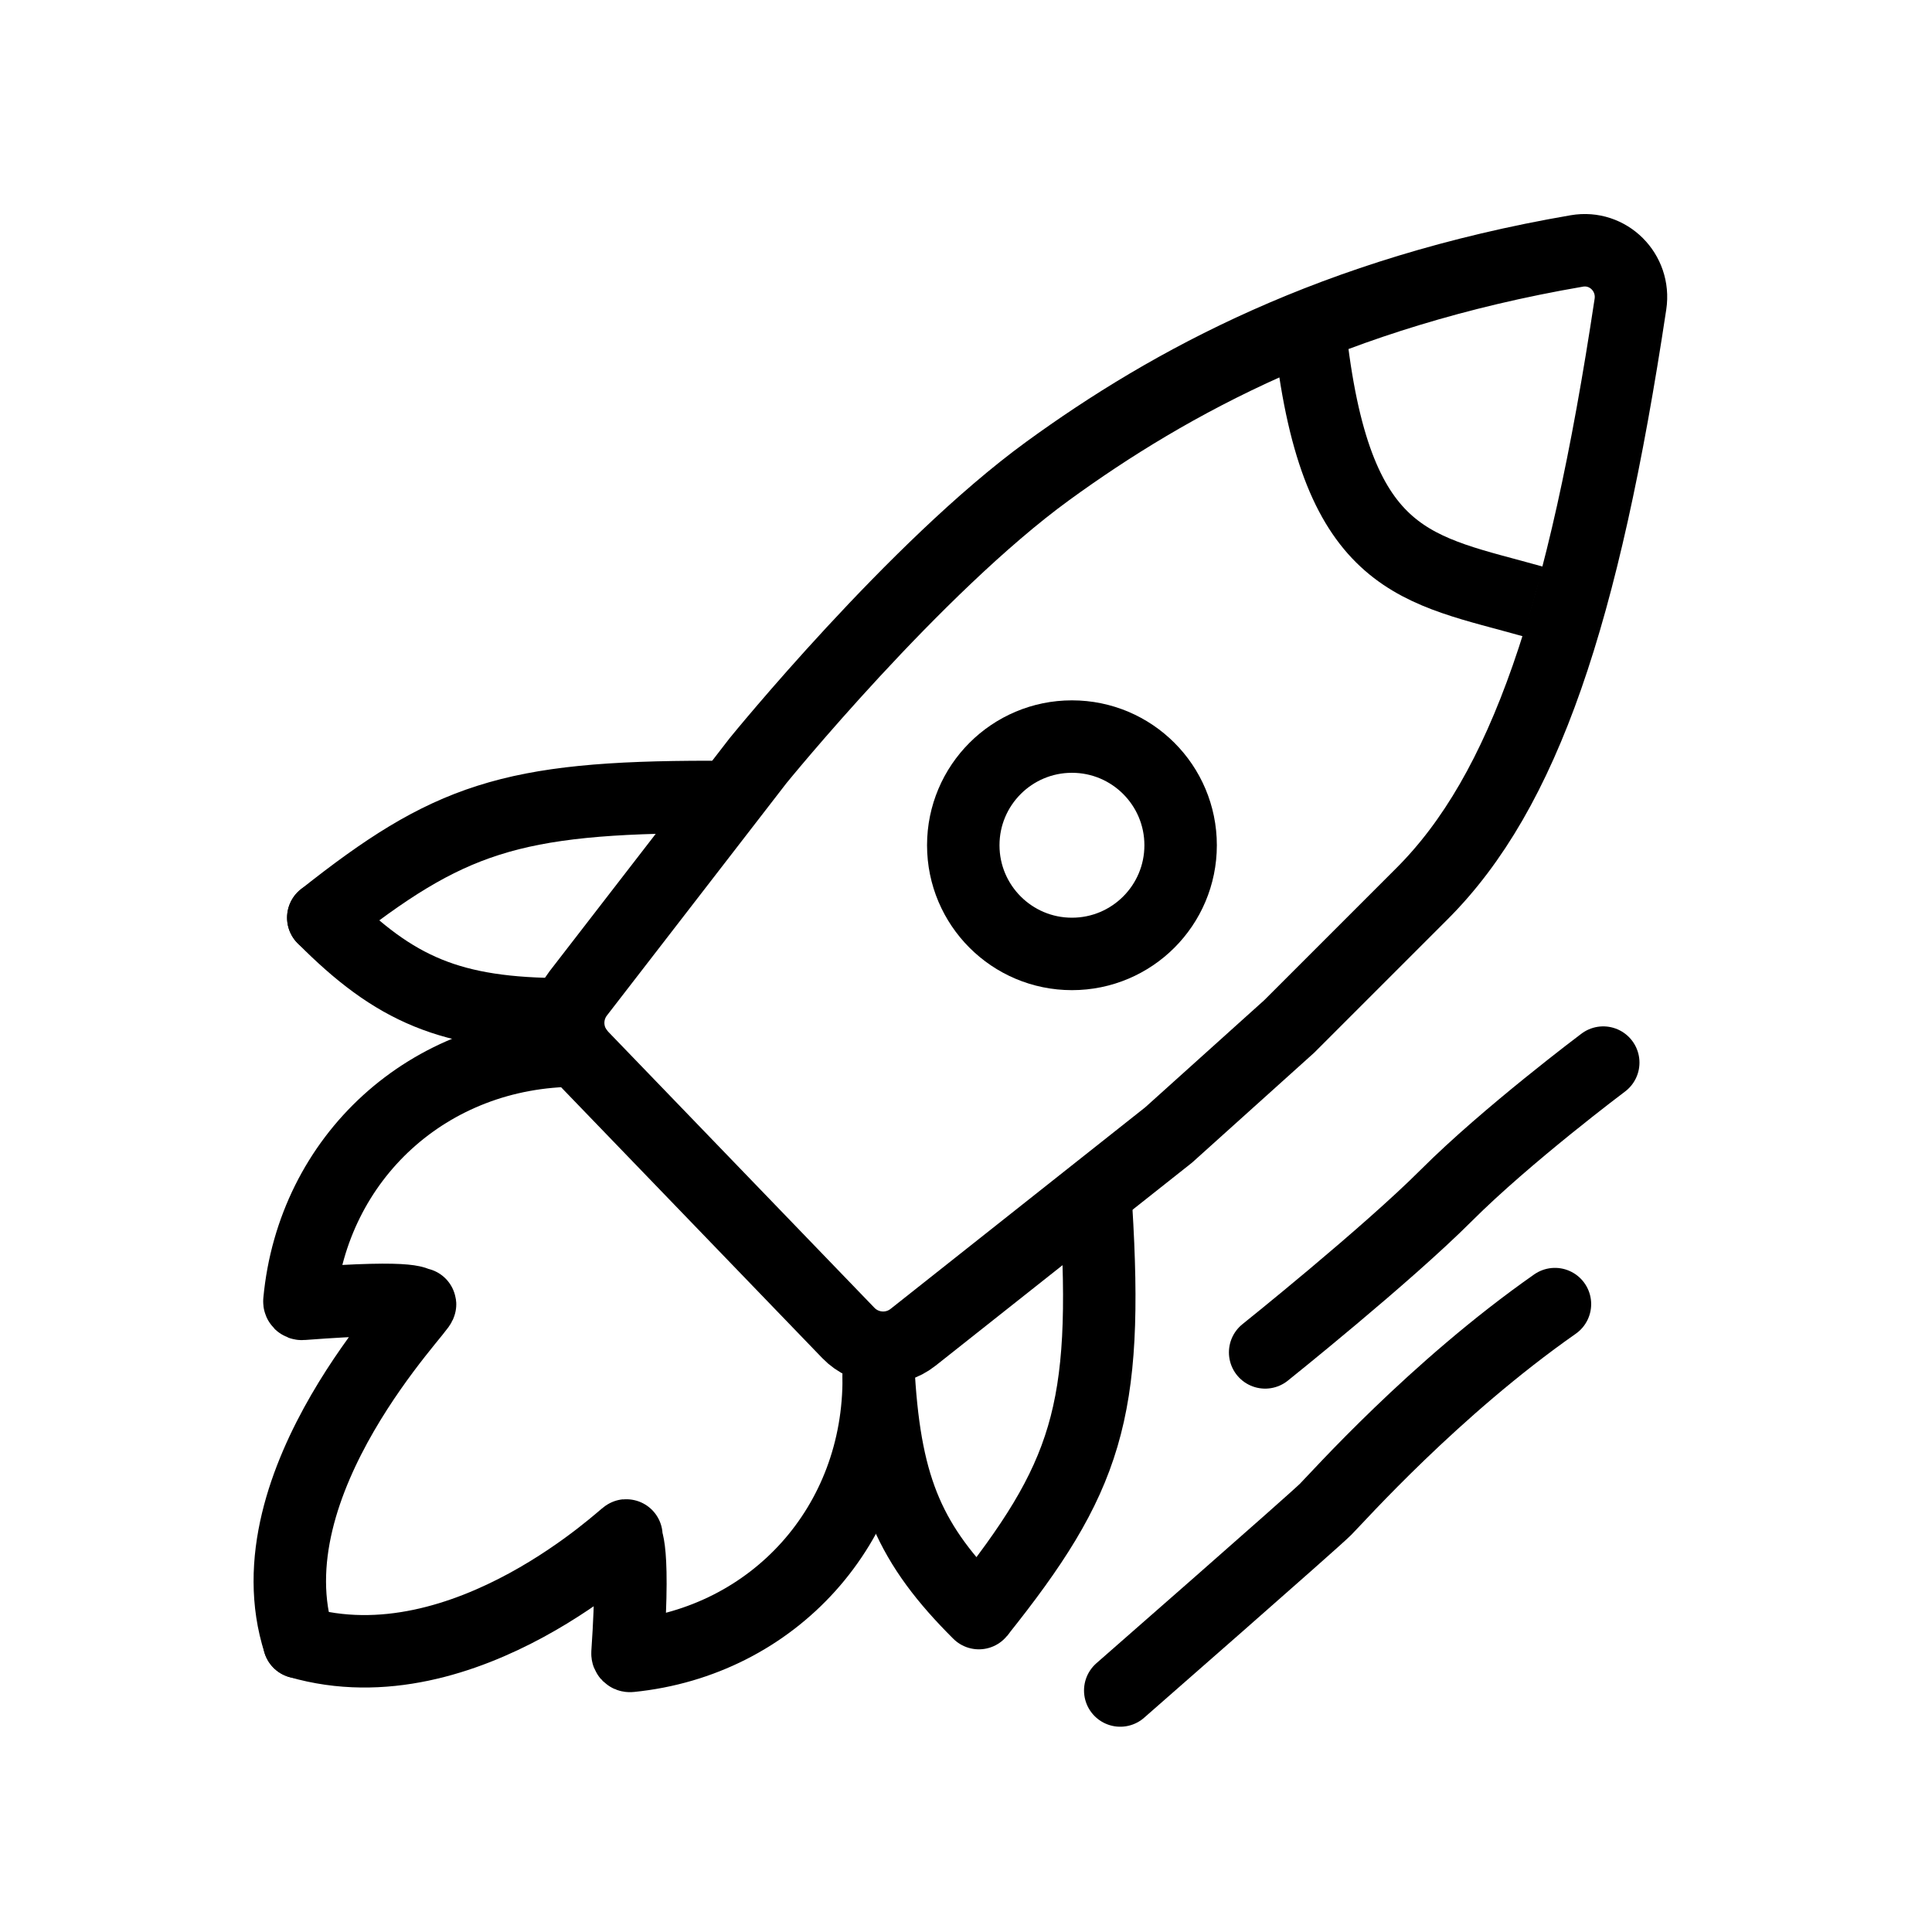
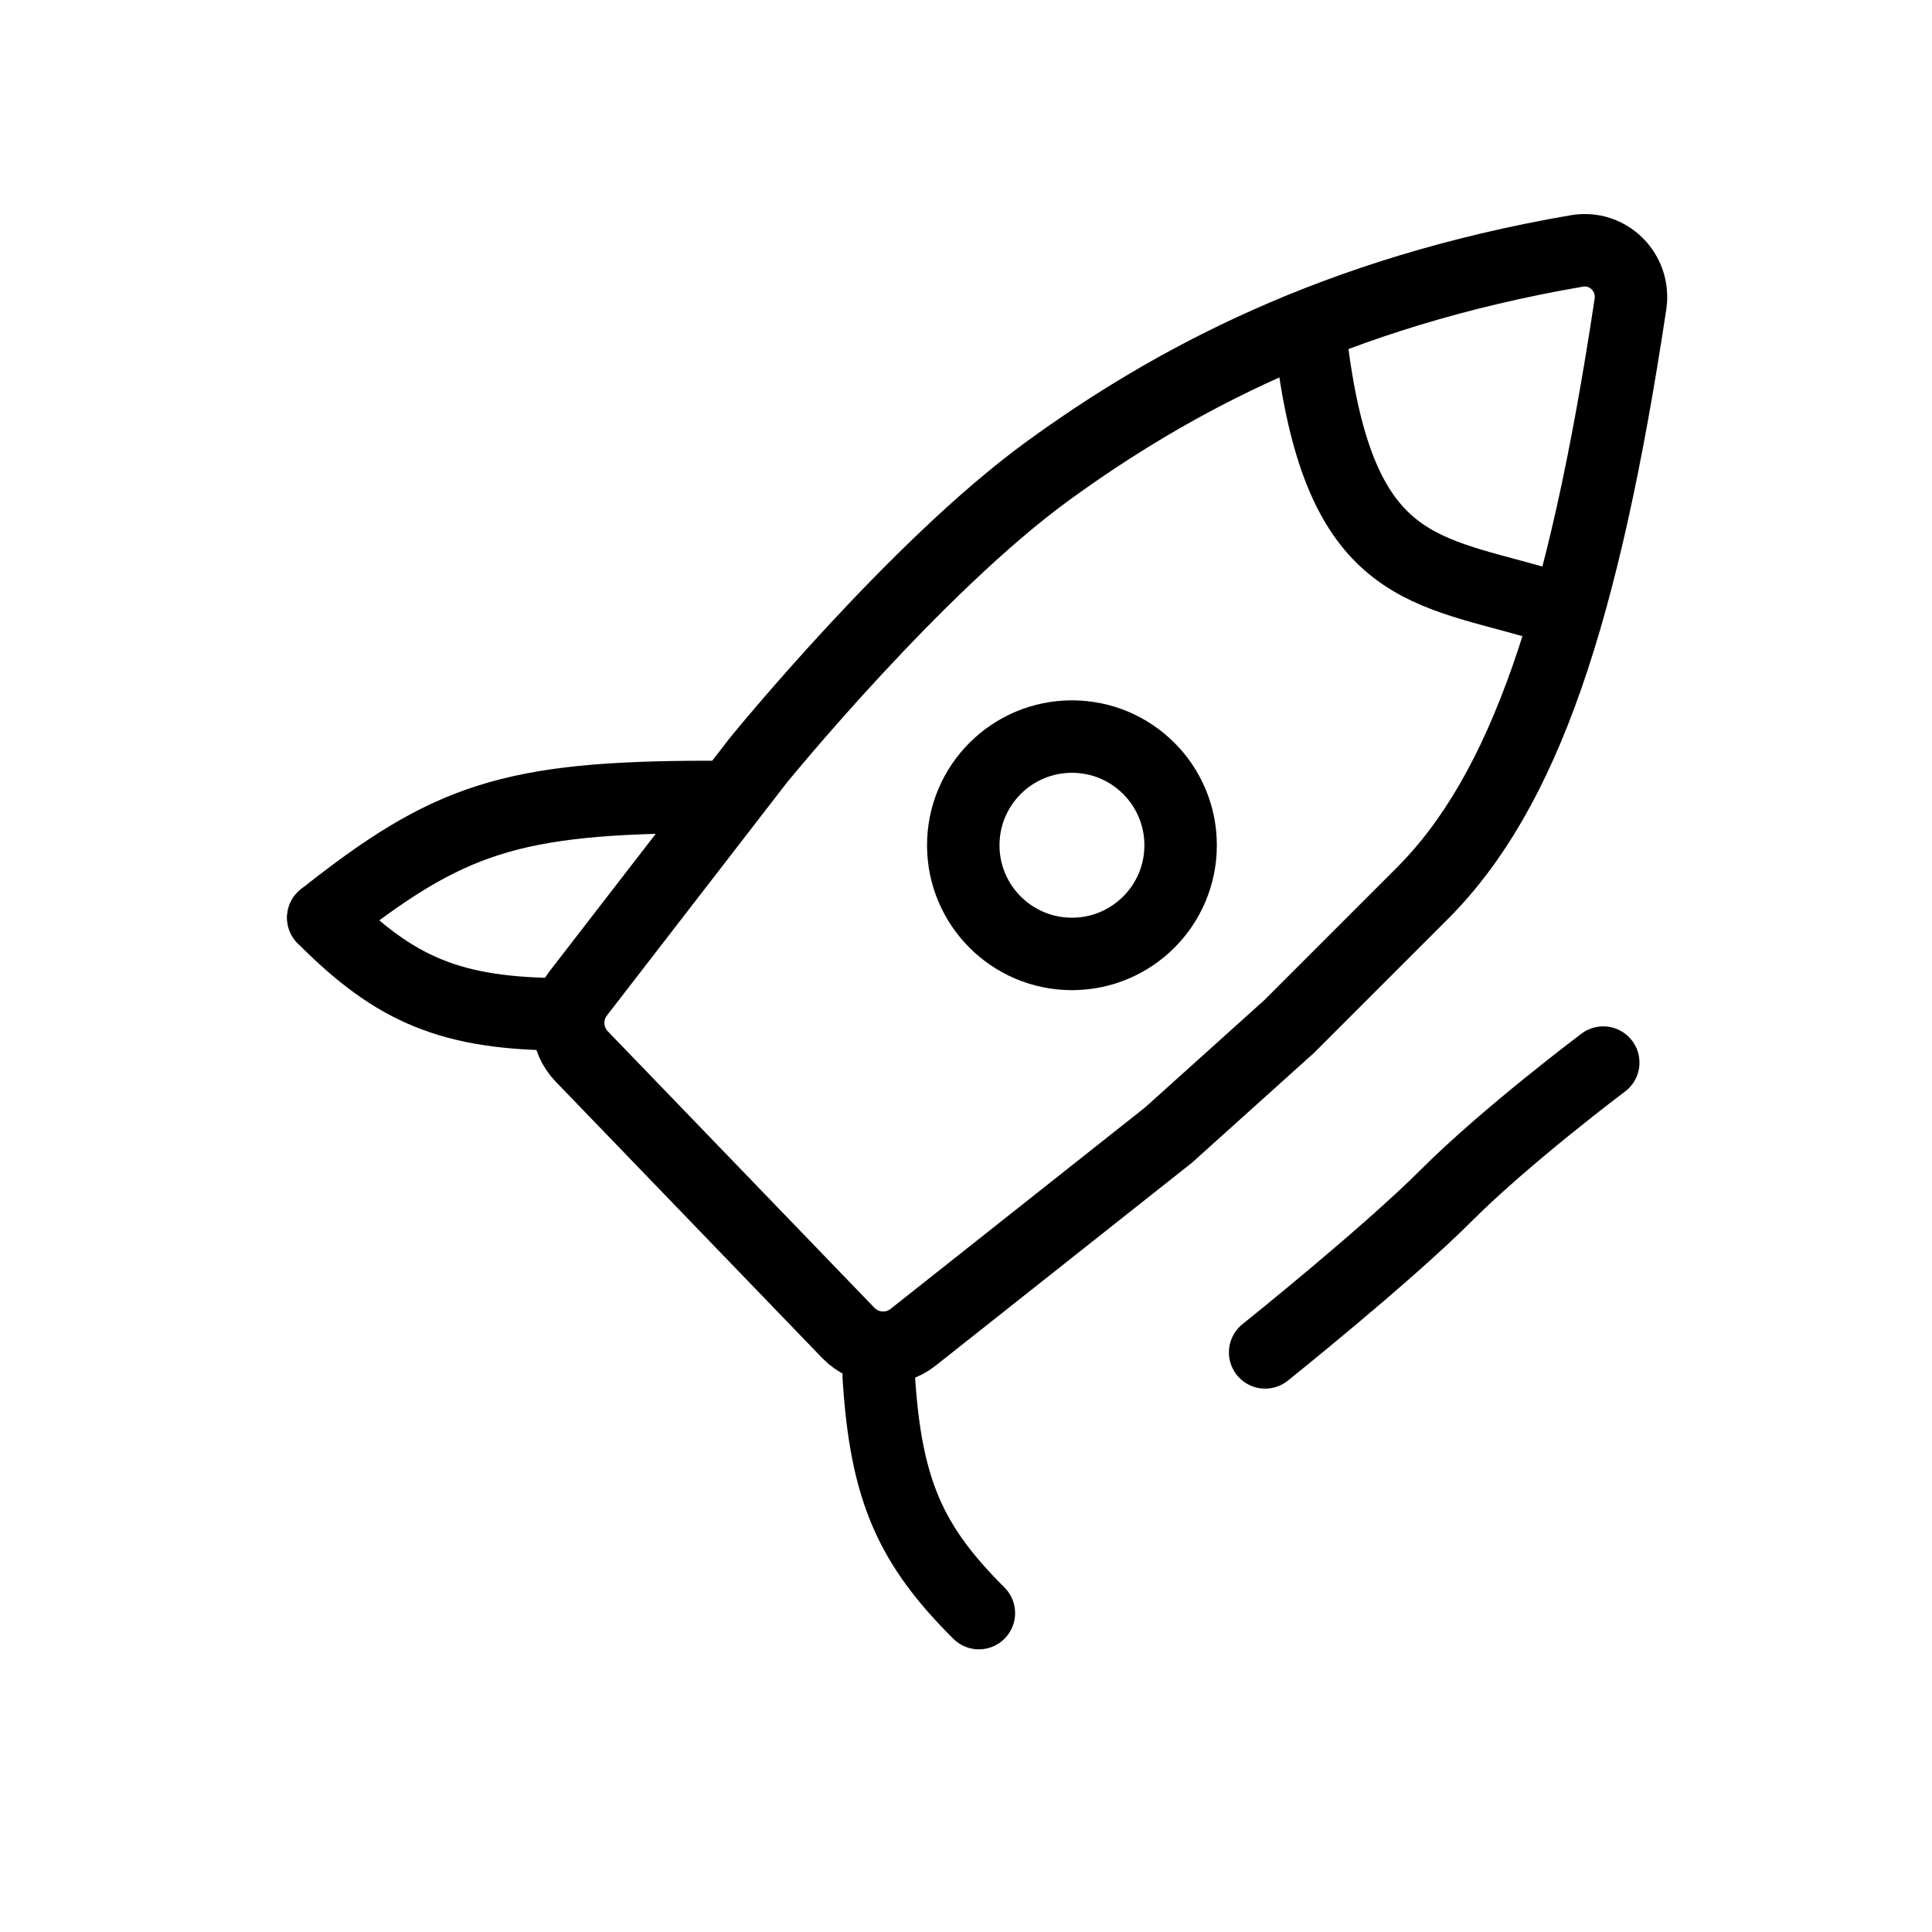
<svg xmlns="http://www.w3.org/2000/svg" width="80" height="80" viewBox="0 0 80 80" fill="none">
  <rect x="0" y="0" width="80" height="80" fill="#808080" stroke="none" />
  <g clip-path="url(#clip0_713_143)">
    <path d="M80 0H0V80H80V0Z" fill="white" />
    <path d="M13.387 38C18.548 33.909 21.129 33 29.387 33" stroke="black" stroke-width="3" stroke-linecap="round" />
-     <path d="M23.887 43.5C17.734 43.5 12.95 47.941 12.398 53.883C12.392 53.944 12.446 53.995 12.507 53.991C17.58 53.606 17.129 54.014 17.387 54C17.647 53.986 10.254 61.374 12.387 68" stroke="black" stroke-width="3" stroke-linecap="round" />
-     <path d="M36.386 57C36.434 63.153 32.029 67.971 26.093 68.569C26.031 68.575 25.979 68.522 25.983 68.46C26.327 63.384 25.812 63.781 25.937 63.581C26.063 63.378 19.295 70 12.387 68" stroke="black" stroke-width="3" stroke-linecap="round" />
    <path d="M13.387 38C16.344 40.975 18.656 42 23.387 42" stroke="black" stroke-width="3" stroke-linecap="round" />
-     <path d="M40.533 66.795C45.004 61.199 45.907 58.483 45.387 50" stroke="black" stroke-width="3" />
    <path d="M40.533 66.795C37.724 63.996 36.678 61.737 36.387 57" stroke="black" stroke-width="3" stroke-linecap="round" />
    <path d="M65.294 10.391C55.241 12.118 48.463 15.809 43.387 19.5C37.887 23.5 31.387 31.5 31.387 31.5L23.944 41.133C23.337 41.918 23.398 43.03 24.087 43.744L35.128 55.194C35.843 55.935 37.002 56.013 37.809 55.374L48.387 47L53.387 42.5L58.887 37C63.111 32.776 65.573 25.468 67.513 12.594C67.71 11.289 66.594 10.168 65.294 10.391Z" stroke="black" stroke-width="3" />
    <path d="M54.281 14.088C55.376 23.435 58.708 23.56 63.493 24.911" stroke="black" stroke-width="3" />
    <path d="M44.387 39.5C46.873 39.5 48.887 37.485 48.887 35C48.887 32.515 46.873 30.5 44.387 30.5C41.902 30.5 39.887 32.515 39.887 35C39.887 37.485 41.902 39.5 44.387 39.5Z" stroke="black" stroke-width="3" />
    <path d="M52.387 56C52.387 56 57.387 52 59.887 49.5C62.387 47 66.387 44 66.387 44" stroke="black" stroke-width="3" stroke-linecap="round" />
-     <path d="M46.387 70C46.387 70 54.387 63 54.887 62.5C55.387 62 59.387 57.5 64.387 54" stroke="black" stroke-width="3" stroke-linecap="round" />
  </g>
  <defs>
    <clipPath id="clip0_713_143">
      <rect width="80" height="80" fill="white" />
    </clipPath>
  </defs>
</svg>